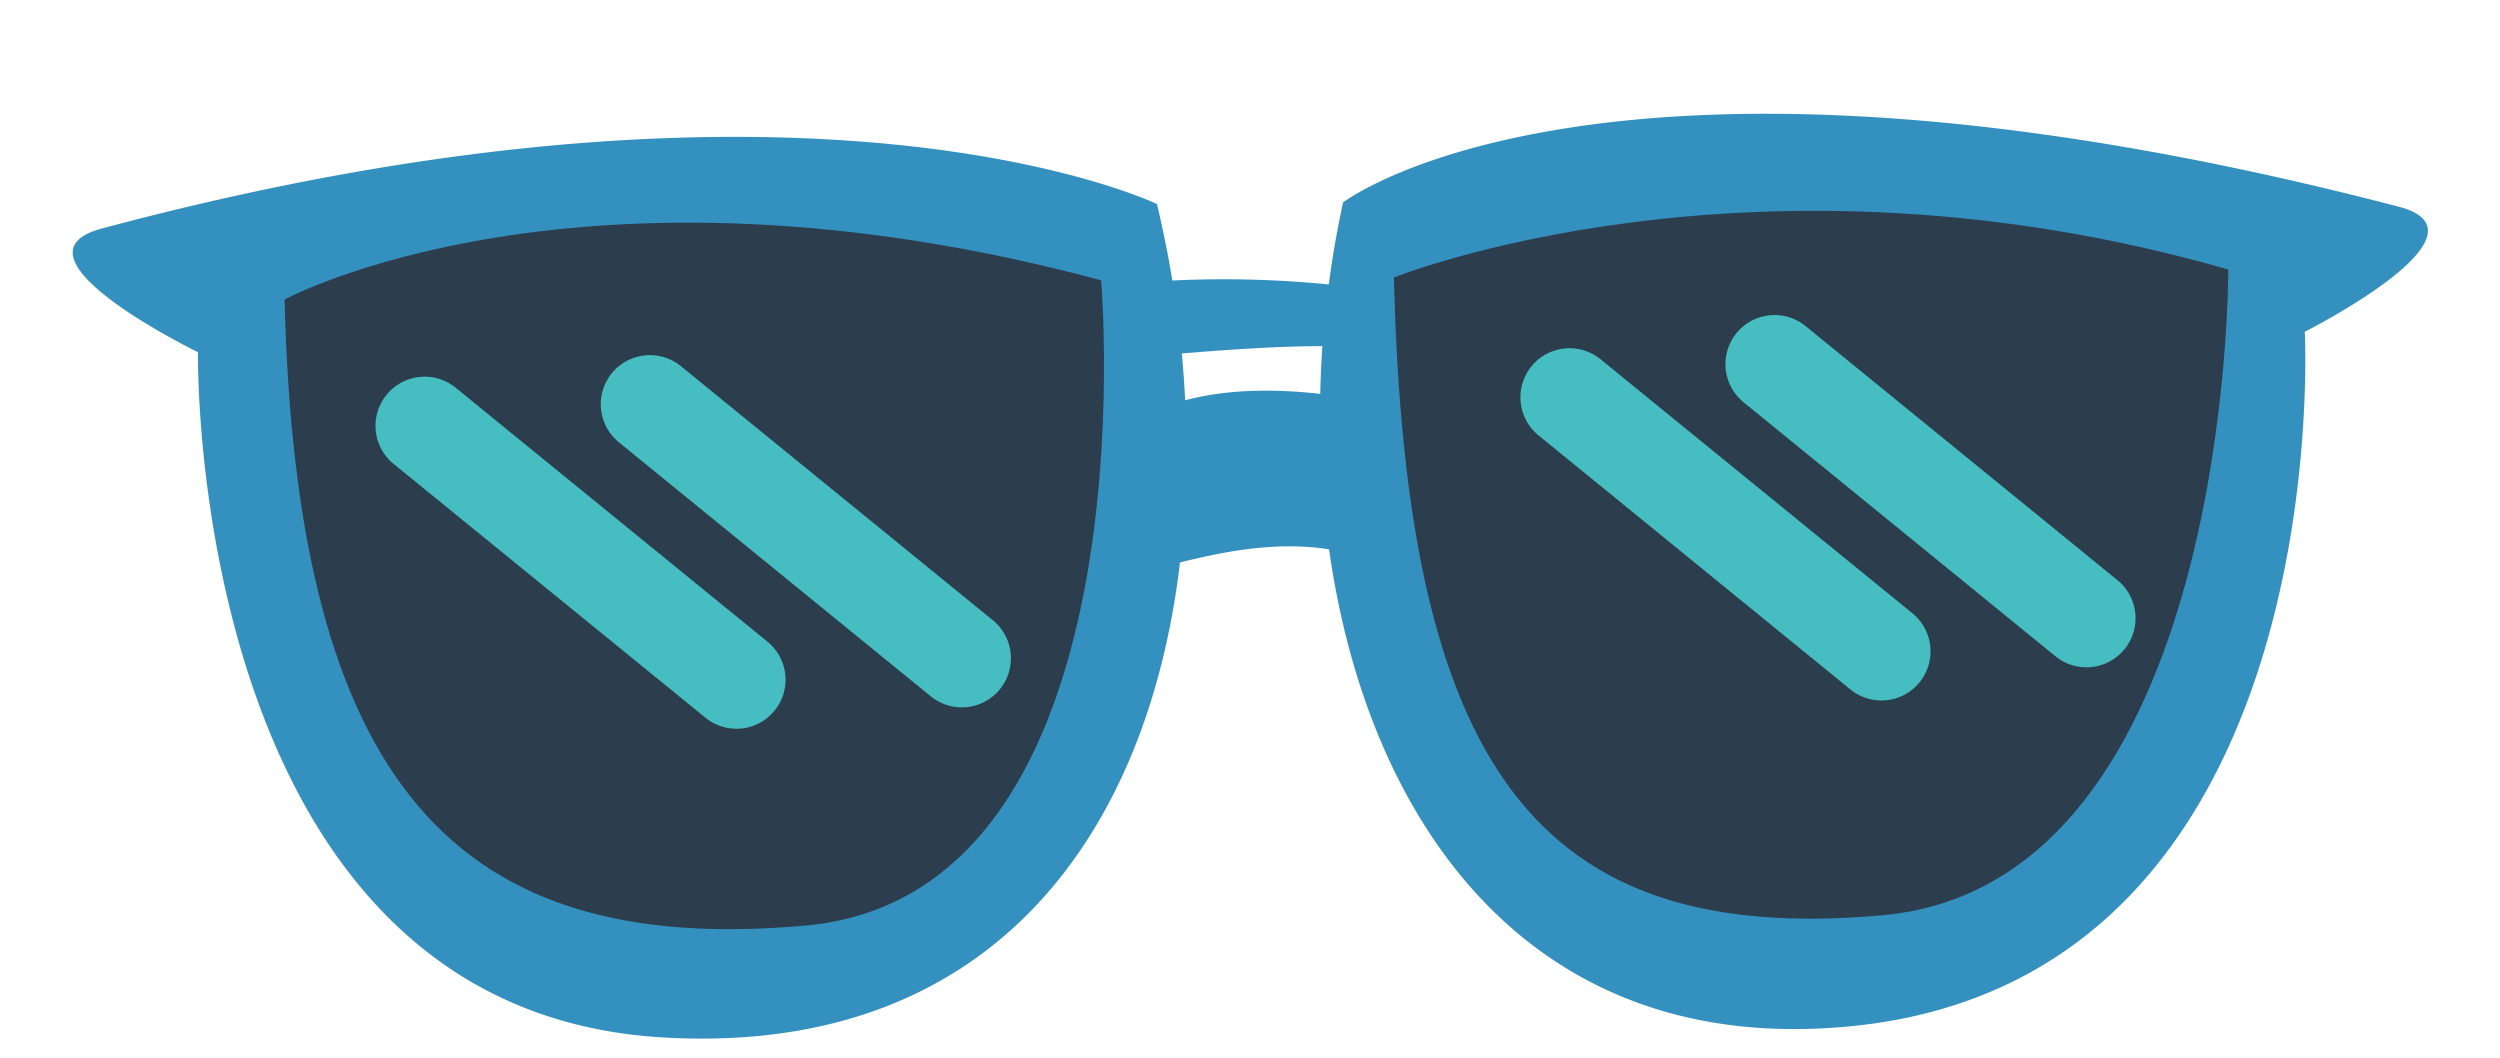
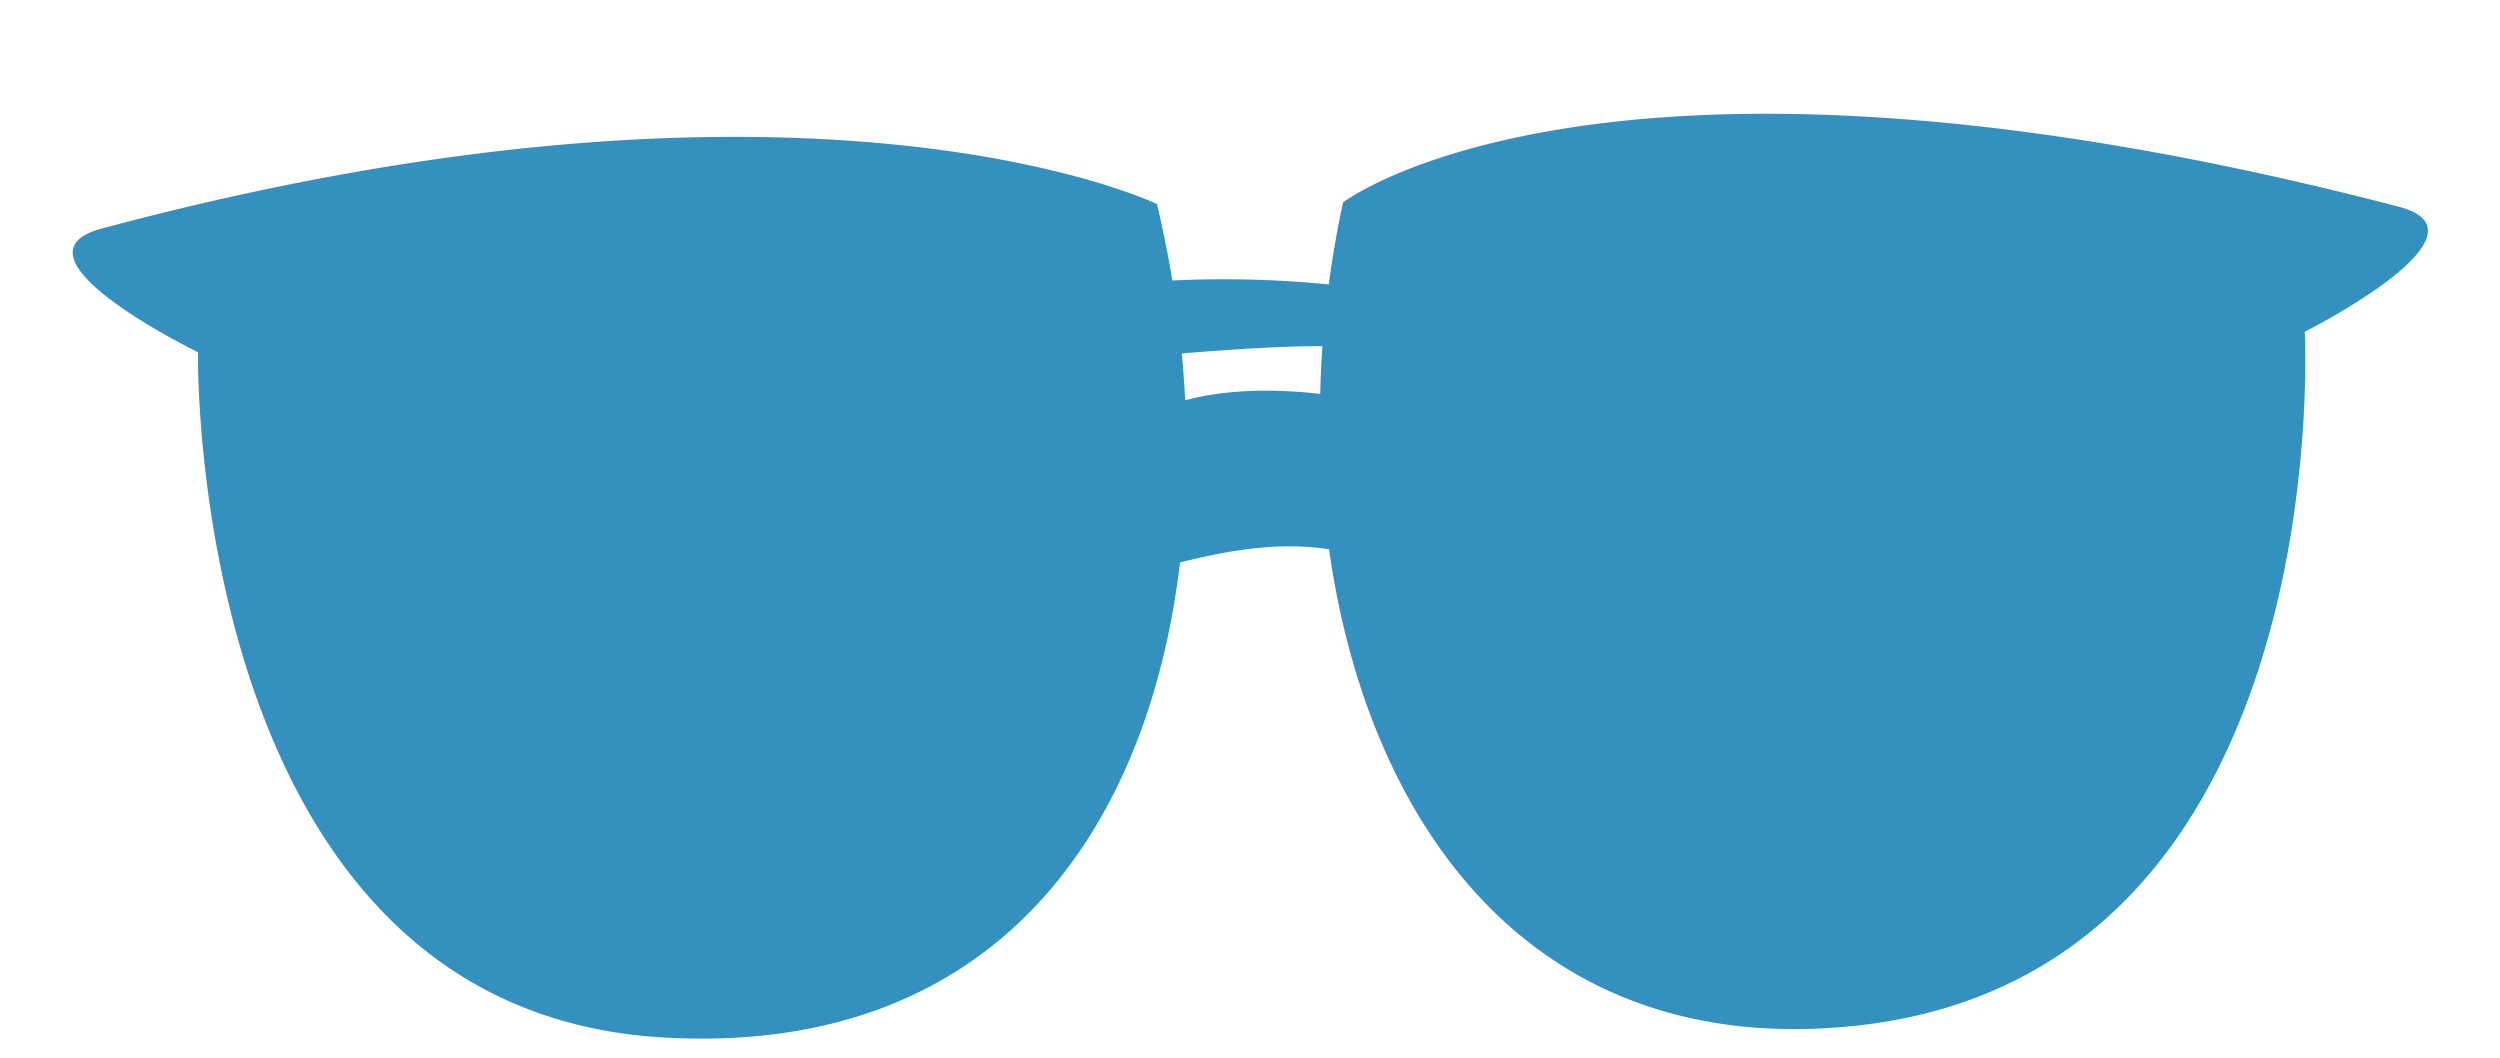
<svg xmlns="http://www.w3.org/2000/svg" data-name="Layer 1" fill="#000000" height="180.6" preserveAspectRatio="xMidYMid meet" version="1" viewBox="41.2 158.8 426.8 180.6" width="426.8" zoomAndPan="magnify">
  <g id="change1_1">
    <path d="M450.68,194.08c-135.34-35.25-180.19-.72-180.19-.72-1,4.6-1.82,9.29-2.44,14a181.88,181.88,0,0,0-26.71-.67c-.72-4.4-1.6-8.76-2.62-13.05,0,0-58.56-28.41-180.15,4.18C41.23,202.48,75,218.93,75,218.93s-1.93,112.48,79.65,117c56.38,3.15,82.59-35.34,88-81.11,7.11-1.76,16.25-3.69,25.45-2.24,6.63,47,34.67,86.83,89.17,81.41,83.38-8.29,77.4-118.55,77.4-118.55S468.06,198.61,450.68,194.08ZM243.53,227.14c-.13-2.65-.32-5.31-.57-8,7-.56,15.74-1.24,24-1.25q-.28,4.06-.37,8.15C260.17,225.32,251.48,225,243.53,227.14Z" fill="#3490bf" />
  </g>
  <g id="change2_1">
-     <path d="M229.18,206.65s9.1,104.77-50.46,110.16-86.9-23.93-88.94-106.88C89.78,209.93,140,182.74,229.18,206.65Zm192.43-1.84c-81.17-23.31-142.44,1.36-142.44,1.36,2,83,23.87,114.27,83.43,108.88S421.61,204.81,421.61,204.81Z" fill="#2c3e4e" />
-   </g>
+     </g>
  <g id="change3_1">
-     <path d="M173.43,280.12a8.38,8.38,0,0,1-11.79,1.21L108.4,238a8.38,8.38,0,0,1-1.21-11.79h0A8.38,8.38,0,0,1,119,225l53.25,43.37A8.37,8.37,0,0,1,173.43,280.12ZM367.69,263.5l-53.25-43.37a8.38,8.38,0,1,0-10.58,13l53.24,43.37a8.38,8.38,0,1,0,10.59-13Zm35-5.65-53.24-43.38a8.39,8.39,0,0,0-11.8,1.21h0a8.38,8.38,0,0,0,1.21,11.79l53.25,43.37a8.38,8.38,0,1,0,10.58-13Zm-192,6.83-53.25-43.37a8.38,8.38,0,1,0-10.58,13l53.25,43.37a8.38,8.38,0,1,0,10.58-13Z" fill="#46bec1" />
-   </g>
+     </g>
</svg>